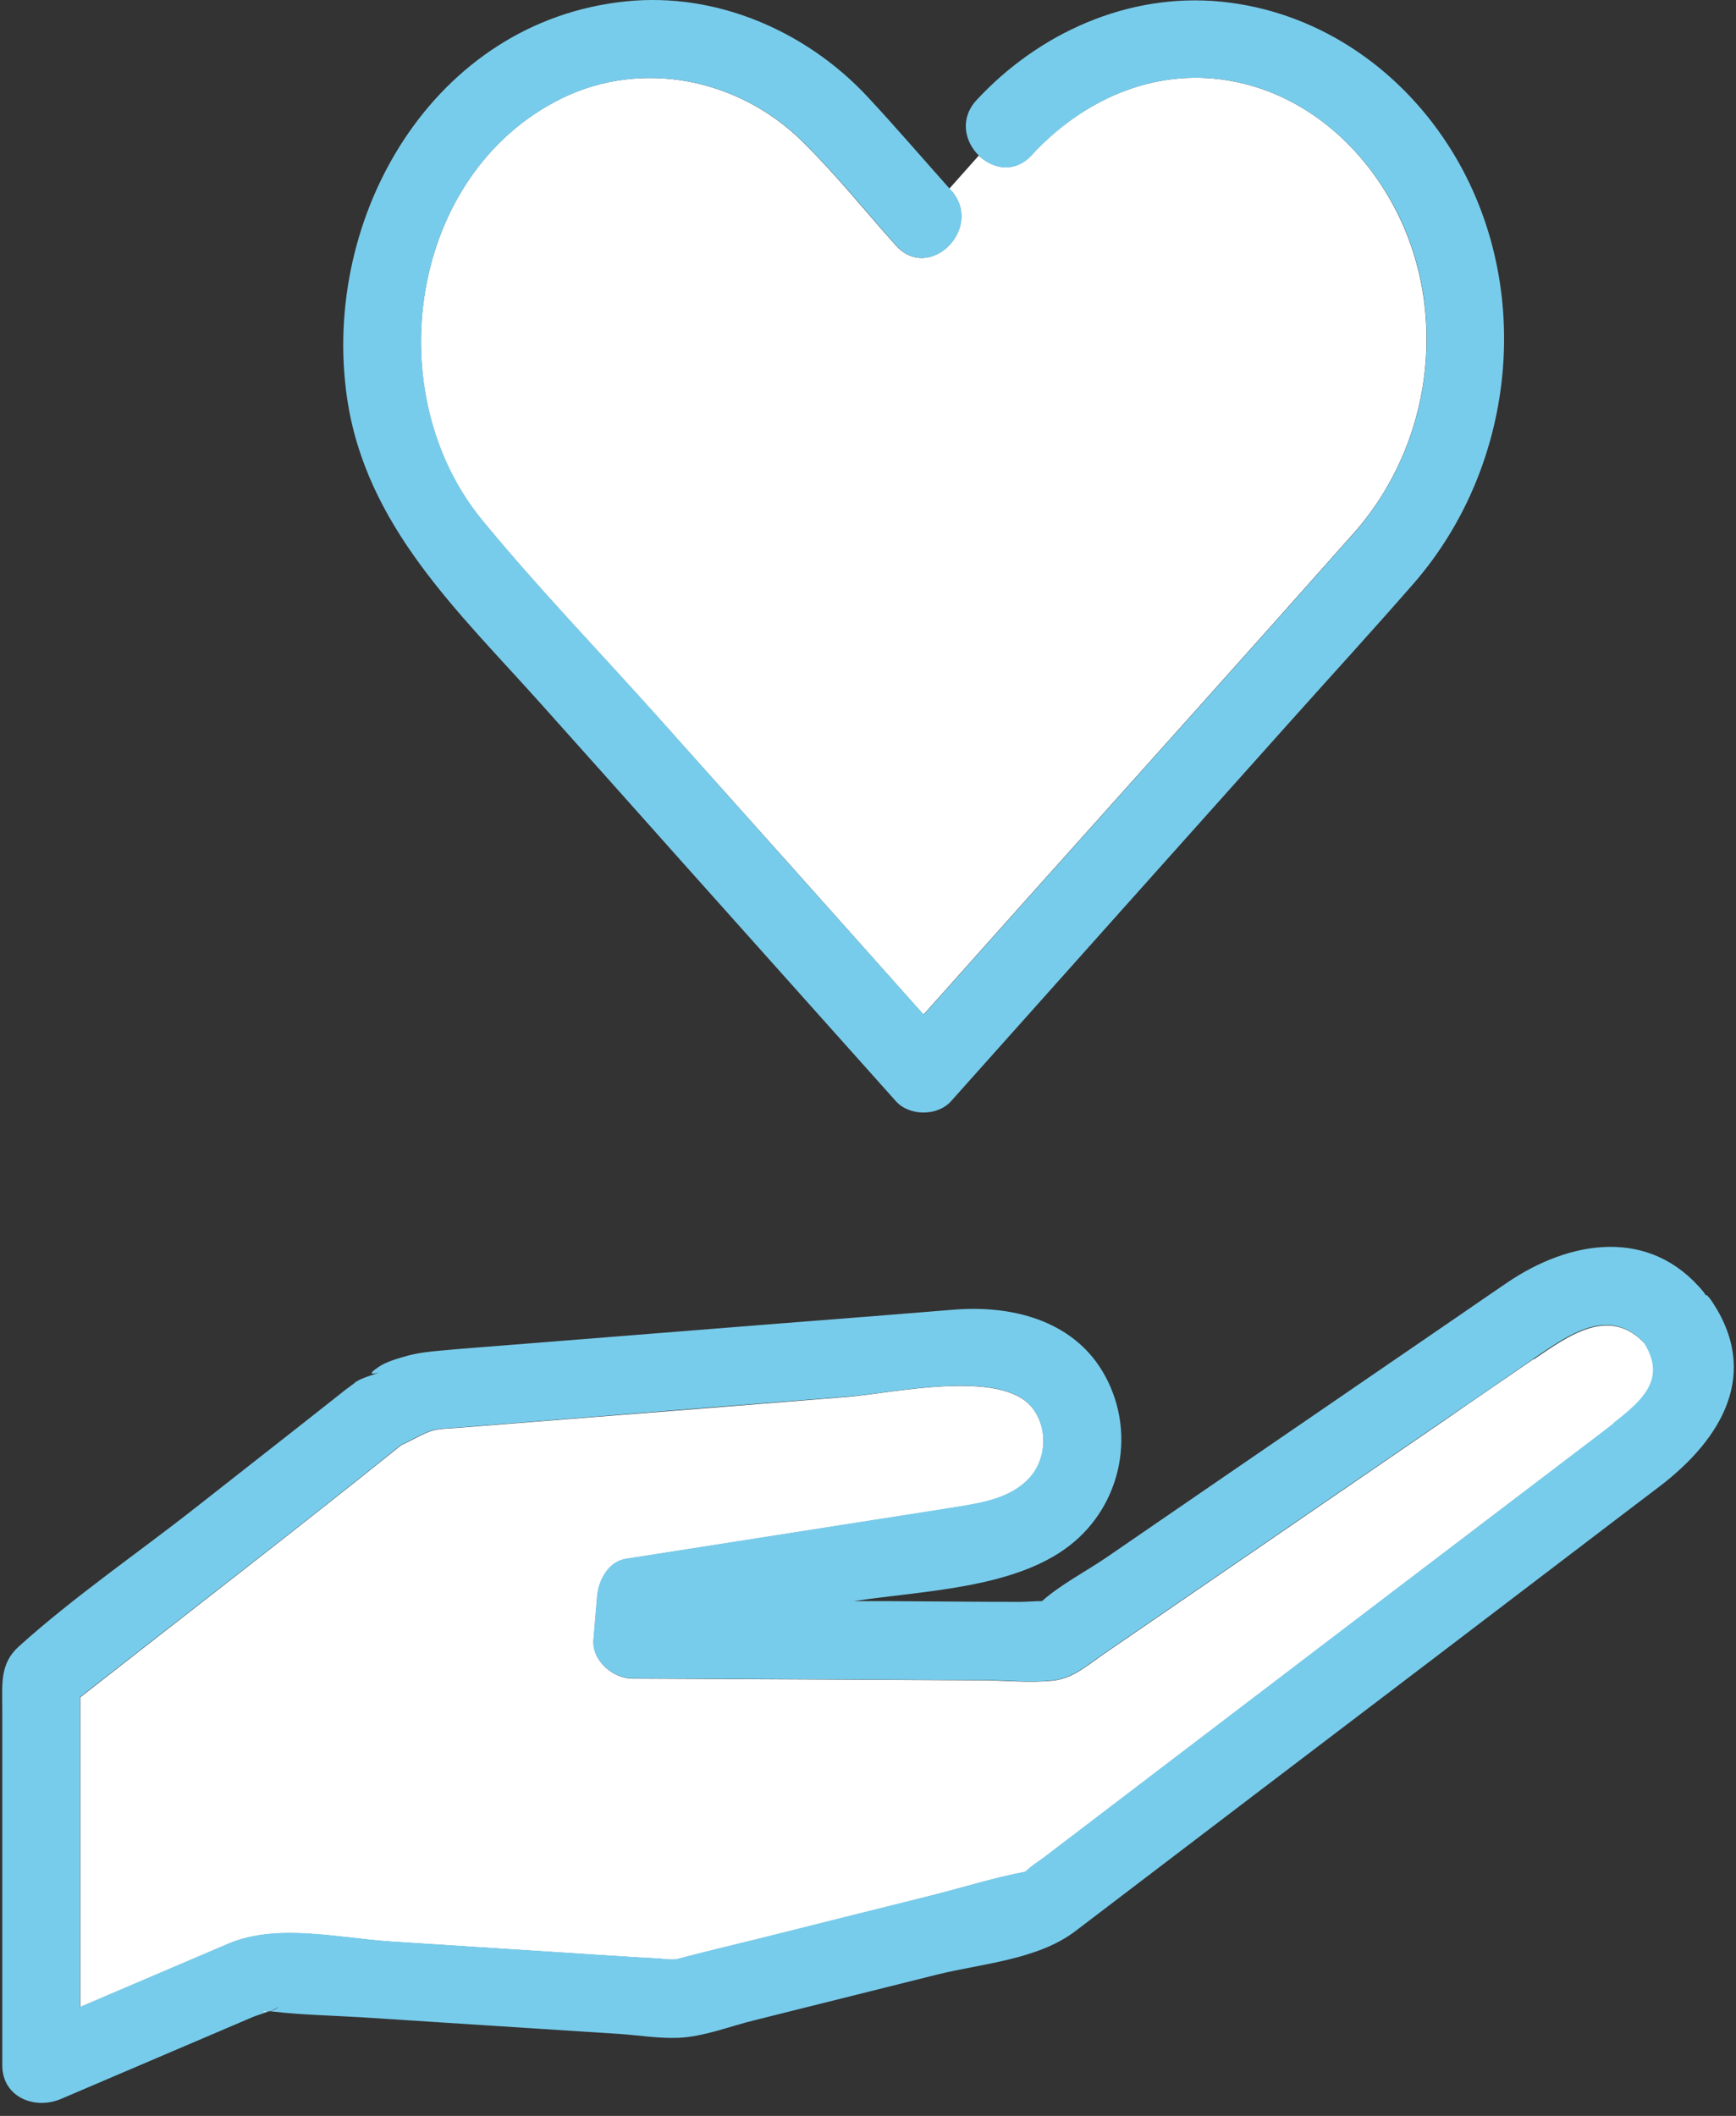
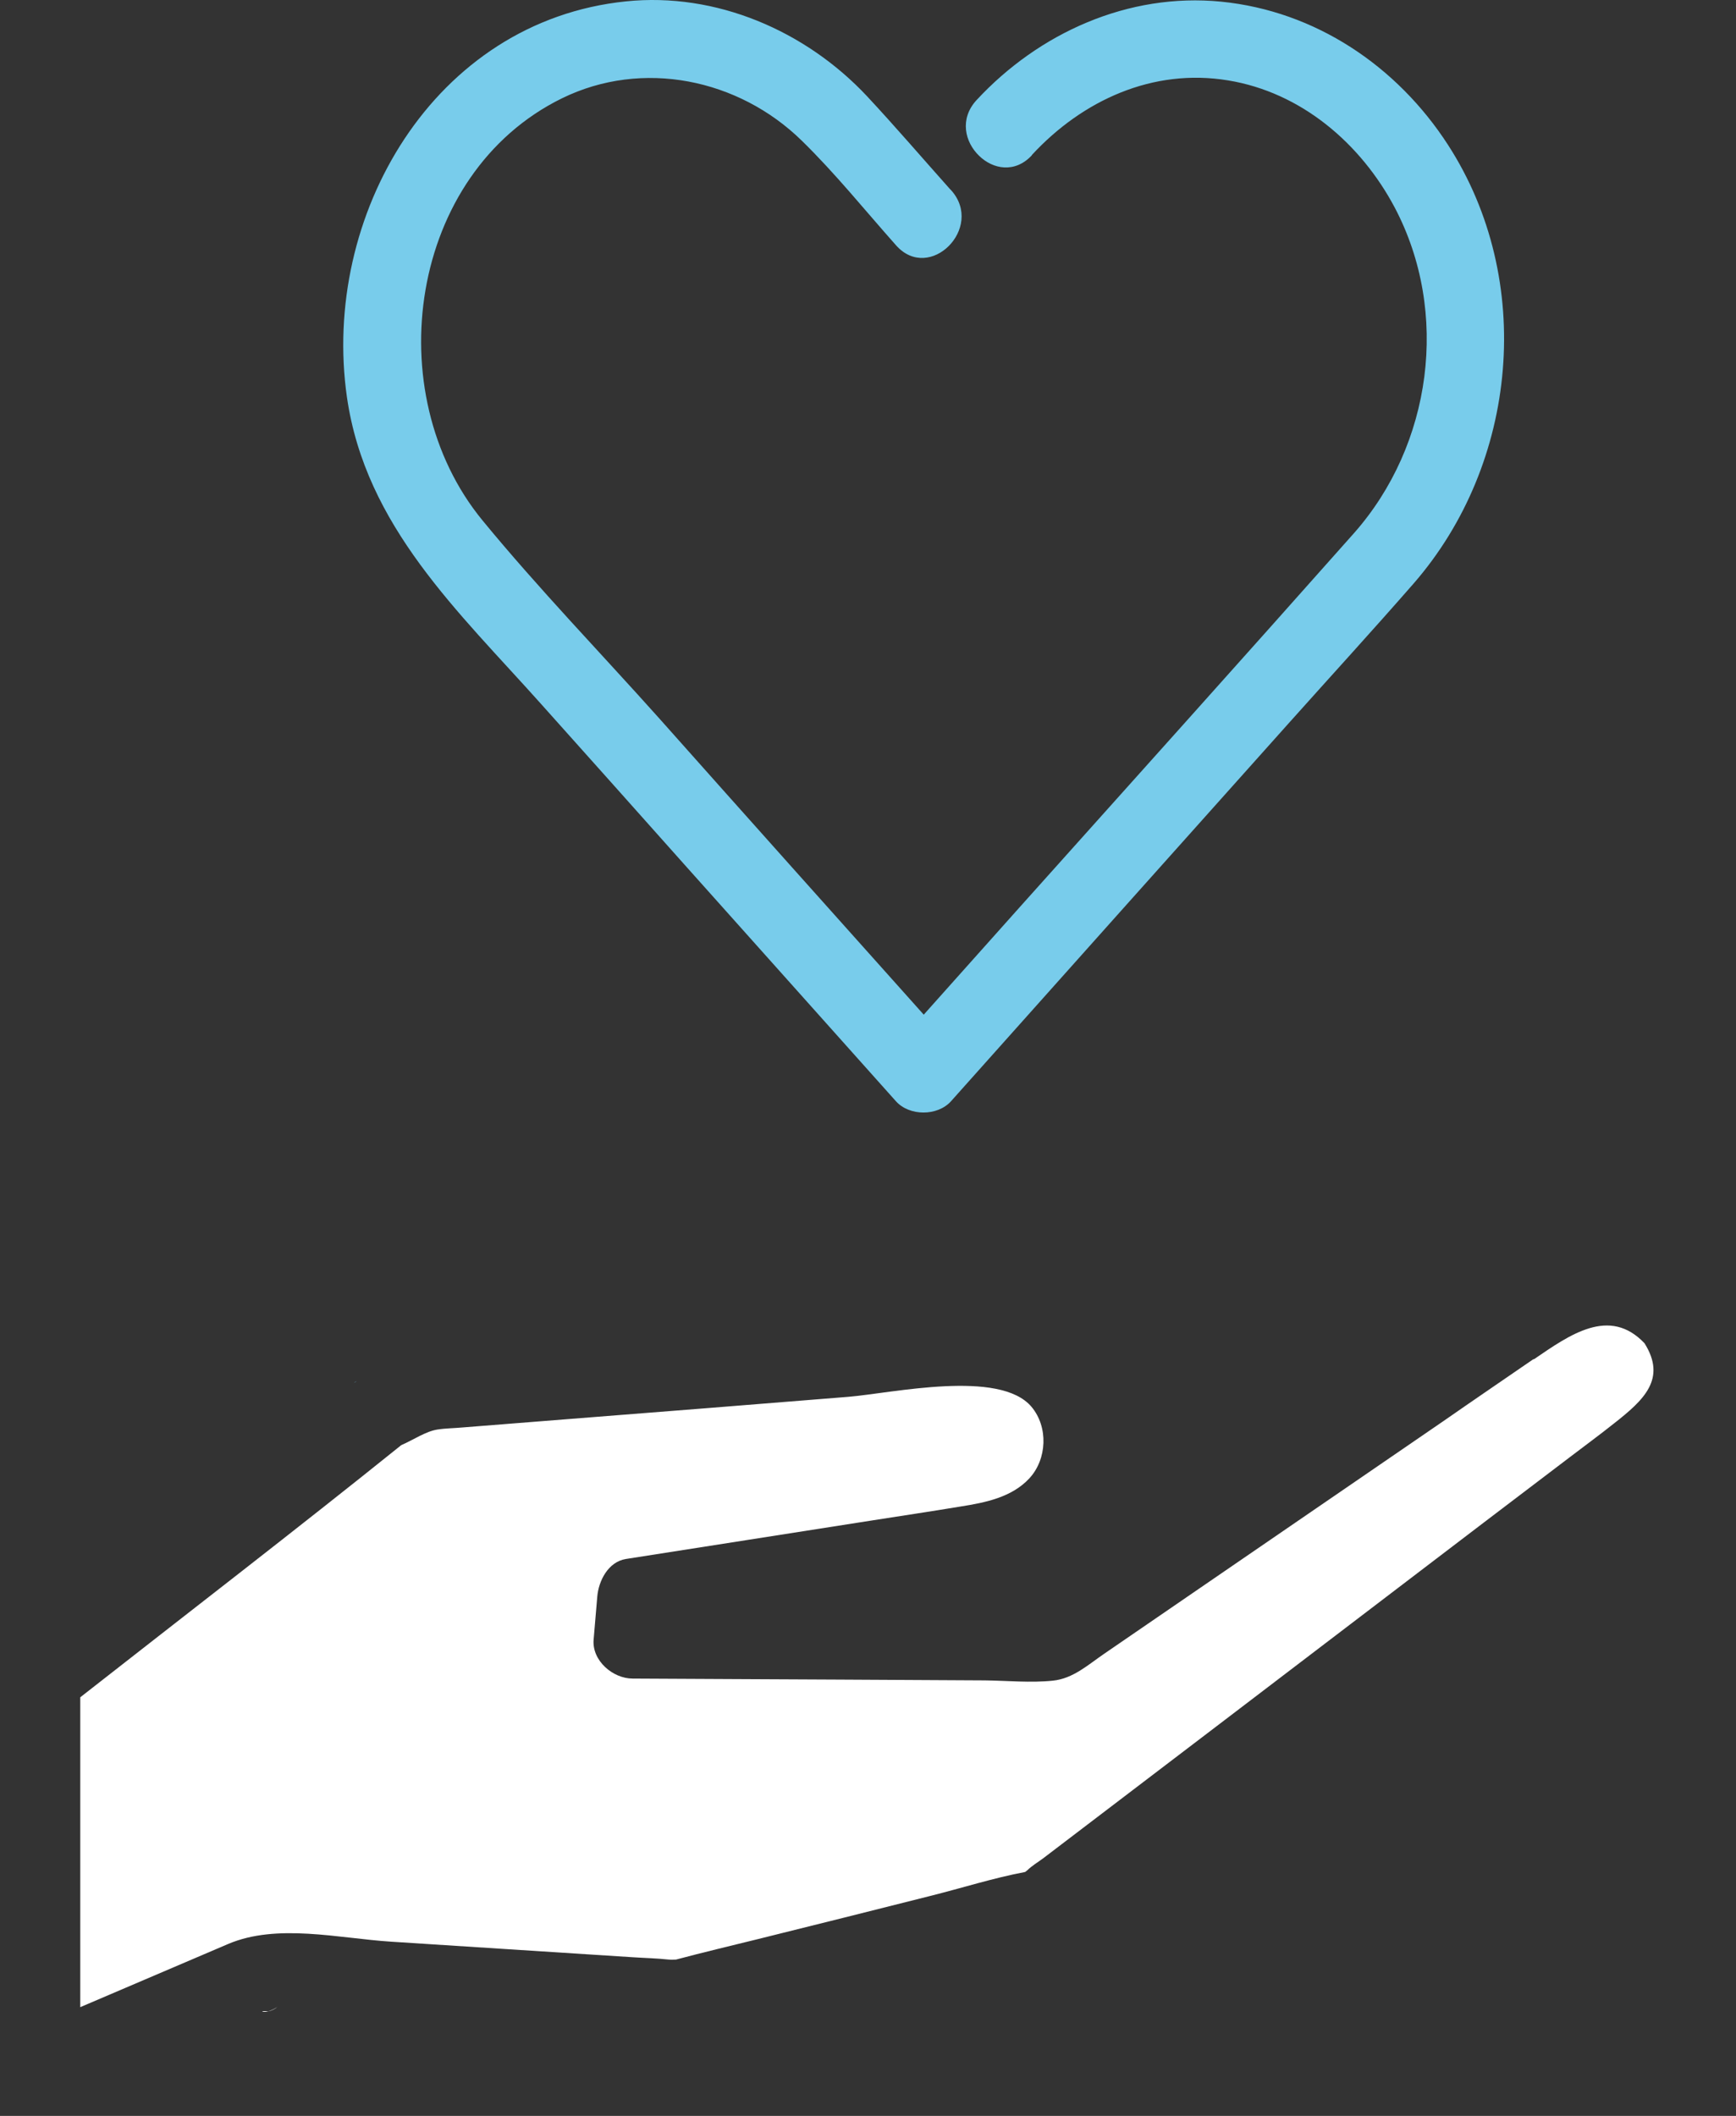
<svg xmlns="http://www.w3.org/2000/svg" width="64" height="78" viewBox="0 0 64 78" fill="none">
  <rect x="0" y="0" width="64" height="78" fill="#333333" stroke="none" />
  <path d="M9.897 74.144C9.897 74.144 9.897 74.144 9.906 74.144C9.533 74.115 9.657 74.201 9.897 74.144Z" fill="white" />
  <path d="M9.906 74.144C10.021 74.115 10.155 74.058 10.261 73.943C10.184 74.029 10.05 74.087 9.897 74.144H9.906Z" fill="white" />
  <path d="M56.535 50.101C55.434 50.858 54.322 51.615 53.22 52.382C50.211 54.442 47.202 56.512 44.193 58.572L40.715 60.958C40.111 61.37 39.565 61.878 38.817 61.955C38.003 62.041 37.131 61.955 36.306 61.945C34.524 61.936 32.732 61.926 30.95 61.916C28.41 61.907 25.861 61.888 23.322 61.878C22.594 61.878 21.818 61.217 21.885 60.441C21.933 59.914 21.971 59.387 22.019 58.86C22.067 58.275 22.421 57.576 23.073 57.47C26.091 57.001 29.11 56.522 32.129 56.052C33.221 55.88 34.323 55.717 35.415 55.535C36.326 55.391 37.303 55.199 37.955 54.49C38.597 53.79 38.654 52.612 38.031 51.864C36.862 50.465 32.895 51.356 31.285 51.491C27.826 51.769 24.376 52.046 20.917 52.315C19.633 52.42 18.339 52.516 17.055 52.621C16.748 52.65 16.432 52.65 16.125 52.698C15.694 52.765 15.254 53.072 14.793 53.273C10.884 56.416 6.907 59.473 2.959 62.568V73.991C4.78 73.215 6.591 72.438 8.411 71.662C10.213 70.895 12.484 71.451 14.401 71.576C17.381 71.767 20.351 71.959 23.332 72.151C23.772 72.18 24.213 72.189 24.654 72.237C24.769 72.247 24.865 72.237 24.922 72.237C25.928 71.969 26.944 71.729 27.95 71.48C30.068 70.953 32.186 70.426 34.304 69.889C35.454 69.602 36.623 69.228 37.792 69.008C37.821 68.989 37.83 68.979 37.868 68.95C38.041 68.778 38.271 68.644 38.463 68.5C42.813 65.184 47.164 61.878 51.505 58.563C53.642 56.934 55.778 55.304 57.915 53.685C58.442 53.283 58.979 52.89 59.496 52.478C60.608 51.606 61.451 50.829 60.627 49.517C59.334 48.156 57.877 49.2 56.545 50.111L56.535 50.101Z" fill="white" />
-   <path d="M37.754 69.017C37.619 69.065 37.648 69.094 37.754 69.017V69.017Z" fill="white" />
  <path d="M13.049 50.973C13.049 50.973 13.097 50.954 13.117 50.935C13.155 50.906 13.145 50.906 13.049 50.973Z" fill="#78CCEB" />
-   <path d="M62.889 47.753C62.889 47.753 62.841 47.677 62.812 47.638C60.838 45.224 57.877 45.703 55.548 47.293C54.964 47.686 54.389 48.089 53.814 48.482C50.93 50.456 48.045 52.439 45.161 54.413C43.704 55.41 42.248 56.416 40.791 57.413C40.034 57.93 39.105 58.409 38.415 59.023C38.137 59.023 37.83 59.051 37.591 59.051C35.971 59.051 34.352 59.032 32.732 59.023H31.477C33.987 58.639 37.351 58.572 39.411 56.991C41.385 55.477 41.931 52.688 40.638 50.542C39.488 48.635 37.236 48.108 35.157 48.28C33.02 48.453 30.883 48.625 28.755 48.788C25.497 49.047 22.239 49.306 18.981 49.565C18.08 49.641 17.18 49.699 16.279 49.785C15.838 49.823 15.388 49.871 14.956 49.996C14.65 50.082 14.228 50.206 13.96 50.389C13.471 50.714 13.797 50.657 13.998 50.58C13.73 50.705 13.433 50.753 13.145 50.925C13.059 51.002 12.685 51.261 12.676 51.28C10.874 52.708 9.063 54.116 7.252 55.544C5.086 57.25 2.739 58.85 0.688 60.7C-0.002 61.322 0.084 62.07 0.084 62.913V76.127C0.084 77.316 1.282 77.785 2.25 77.373C4.617 76.367 6.974 75.351 9.341 74.345C9.485 74.288 9.715 74.221 9.926 74.144C9.686 74.192 9.561 74.115 9.935 74.144C10.079 74.086 10.223 74.029 10.299 73.943C10.194 74.067 10.06 74.115 9.945 74.144C9.983 74.144 10.012 74.144 10.06 74.153C11.133 74.278 12.235 74.297 13.318 74.364C16.49 74.566 19.662 74.776 22.833 74.978C23.542 75.025 24.29 75.15 25.009 75.121C25.938 75.083 26.925 74.69 27.826 74.47C30.059 73.914 32.301 73.349 34.534 72.793C36.191 72.381 38.261 72.247 39.651 71.183C44.03 67.848 48.409 64.513 52.798 61.179C55.184 59.358 57.57 57.547 59.956 55.726C60.368 55.41 60.781 55.103 61.193 54.787C63.483 53.033 64.92 50.619 63.08 47.926C63.032 47.859 62.985 47.801 62.927 47.744L62.889 47.753ZM37.754 69.017C37.619 69.065 37.648 69.094 37.754 69.017V69.017ZM59.487 52.468C58.96 52.88 58.433 53.273 57.906 53.675C55.769 55.304 53.632 56.934 51.495 58.553C47.145 61.869 42.794 65.175 38.453 68.49C38.261 68.634 38.022 68.778 37.859 68.941C37.83 68.969 37.811 68.979 37.782 68.998C36.613 69.219 35.444 69.592 34.294 69.88C32.176 70.407 30.059 70.934 27.941 71.47C26.935 71.719 25.909 71.959 24.913 72.227C24.855 72.227 24.759 72.227 24.644 72.227C24.204 72.18 23.763 72.17 23.322 72.141C20.342 71.95 17.371 71.758 14.391 71.566C12.484 71.442 10.213 70.876 8.402 71.653C6.581 72.429 4.77 73.205 2.949 73.981V62.559C6.897 59.463 10.884 56.407 14.784 53.263C15.244 53.062 15.685 52.755 16.116 52.688C16.422 52.641 16.739 52.641 17.045 52.612C18.329 52.506 19.623 52.41 20.907 52.305C24.366 52.027 27.816 51.749 31.276 51.481C32.886 51.356 36.862 50.456 38.022 51.855C38.645 52.602 38.587 53.781 37.945 54.48C37.294 55.19 36.316 55.372 35.406 55.525C34.313 55.697 33.211 55.87 32.119 56.042C29.1 56.512 26.082 56.991 23.063 57.461C22.412 57.566 22.057 58.266 22.009 58.85C21.961 59.377 21.923 59.904 21.875 60.431C21.808 61.207 22.584 61.869 23.312 61.869C25.852 61.878 28.401 61.897 30.94 61.907C32.723 61.916 34.515 61.926 36.297 61.936C37.111 61.936 37.993 62.041 38.808 61.945C39.555 61.869 40.101 61.361 40.705 60.949L44.183 58.563C47.192 56.502 50.201 54.432 53.21 52.372C54.312 51.615 55.424 50.858 56.526 50.092C57.858 49.181 59.314 48.137 60.608 49.497C61.432 50.82 60.589 51.596 59.477 52.458L59.487 52.468Z" fill="#78CCEB" />
-   <path d="M35.061 7.018C36.287 8.397 34.265 10.429 33.029 9.049C31.879 7.765 30.787 6.395 29.551 5.187C27.222 2.907 23.677 2.169 20.706 3.625C15.071 6.395 13.921 14.492 17.774 19.178C19.844 21.698 22.134 24.065 24.309 26.499C27.558 30.131 30.806 33.763 34.045 37.404C35.243 36.062 36.441 34.721 37.639 33.379C41.73 28.808 45.832 24.247 49.904 19.657C52.789 16.409 53.45 11.521 51.409 7.65C50.153 5.273 47.969 3.405 45.266 2.964C42.497 2.504 39.89 3.702 38.031 5.714C37.408 6.385 36.604 6.232 36.086 5.733L34.994 6.96C34.994 6.96 35.032 6.998 35.051 7.018H35.061Z" fill="white" />
  <path d="M38.041 5.714C39.9 3.702 42.497 2.504 45.276 2.964C47.969 3.405 50.163 5.283 51.418 7.65C53.459 11.521 52.789 16.409 49.914 19.657C45.841 24.247 41.74 28.809 37.648 33.38C36.45 34.721 35.252 36.063 34.055 37.404C30.806 33.772 27.558 30.141 24.319 26.499C22.143 24.065 19.853 21.698 17.783 19.178C13.931 14.482 15.071 6.395 20.716 3.625C23.686 2.169 27.232 2.907 29.56 5.187C30.797 6.395 31.889 7.756 33.039 9.049C34.275 10.429 36.297 8.398 35.07 7.018C35.051 6.998 35.032 6.979 35.013 6.96C33.997 5.82 33.001 4.66 31.966 3.549C29.704 1.134 26.398 -0.294 23.073 0.051C15.982 0.779 11.832 7.966 12.791 14.646C13.481 19.408 16.911 22.551 19.949 25.953C21.703 27.917 23.466 29.882 25.219 31.856C27.826 34.769 30.423 37.682 33.029 40.595C33.528 41.151 34.562 41.151 35.061 40.595C39.21 35.948 43.359 31.3 47.509 26.662C49.042 24.947 50.604 23.241 52.118 21.507C55.97 17.079 56.603 10.324 53.383 5.341C51.505 2.437 48.496 0.406 45.017 0.061C41.596 -0.275 38.3 1.211 36 3.692C35.367 4.382 35.569 5.235 36.096 5.743C36.604 6.241 37.418 6.395 38.041 5.724V5.714Z" fill="#78CCEB" />
</svg>